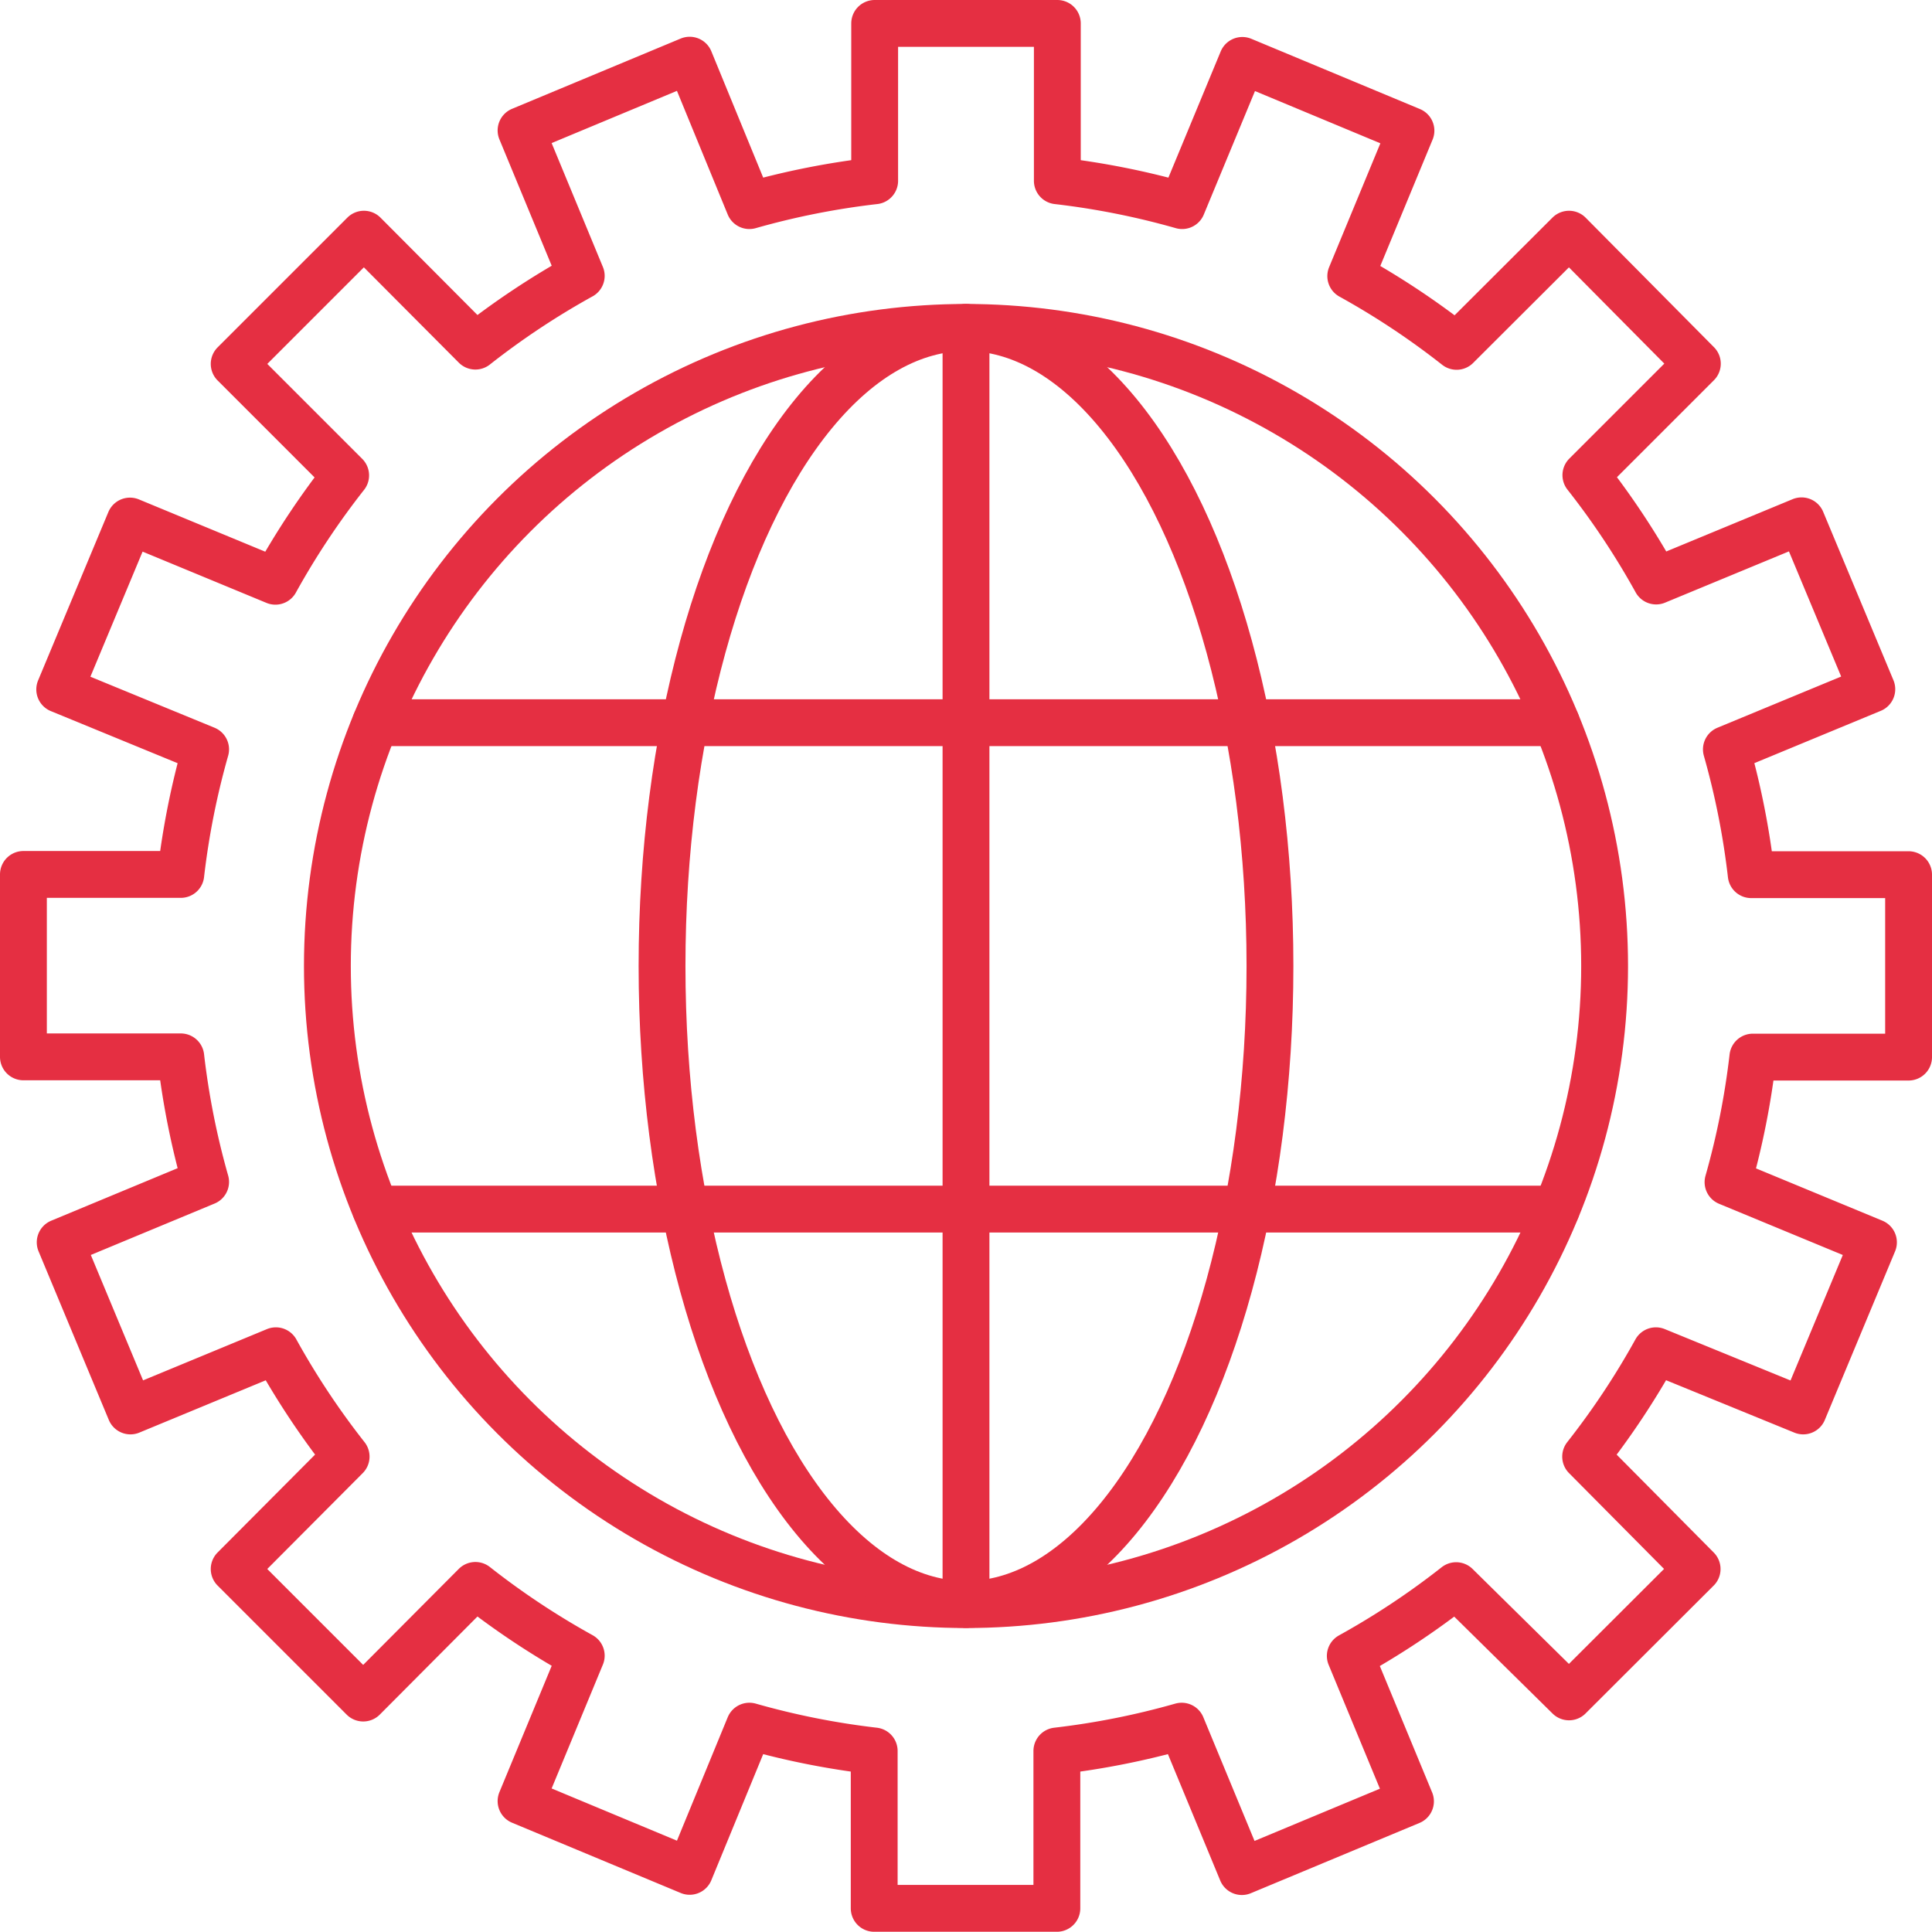
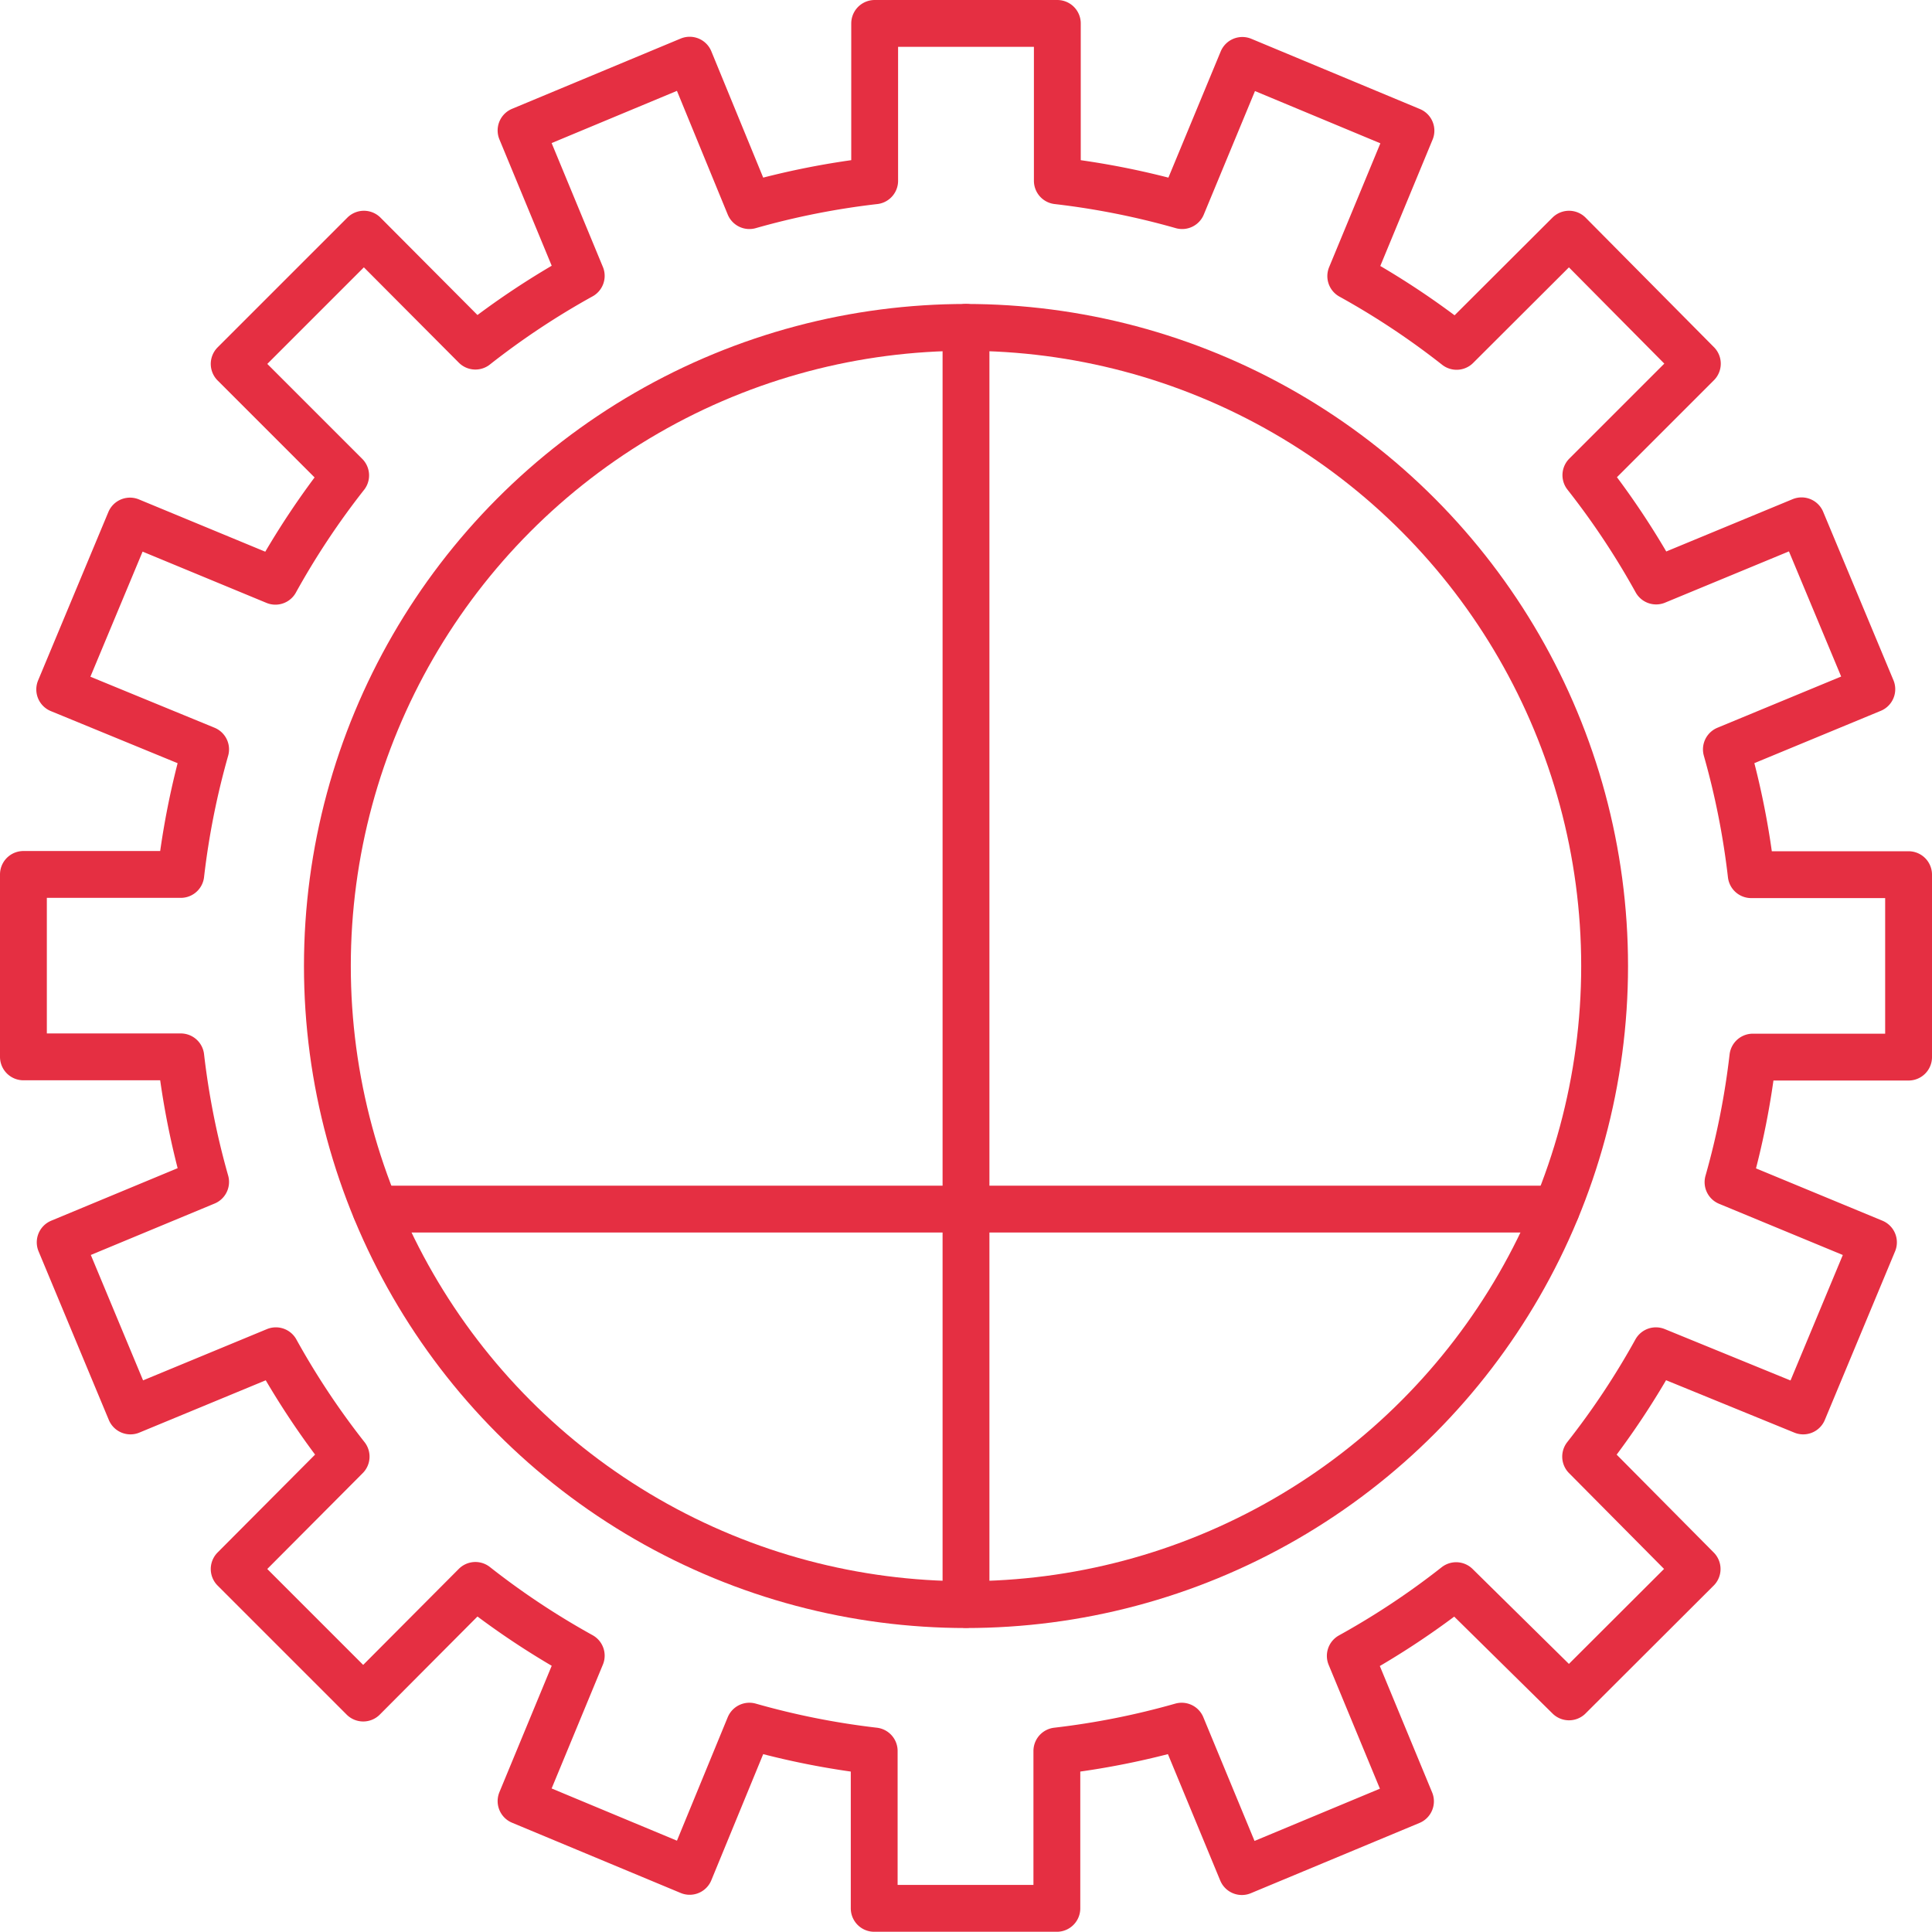
<svg xmlns="http://www.w3.org/2000/svg" viewBox="0 0 82.5 82.49">
  <defs>
    <style>.cls-1{fill:none;stroke:#e52f42;stroke-linecap:round;stroke-linejoin:round;stroke-width:2px;}</style>
  </defs>
  <g id="图层_2" data-name="图层 2">
    <g id="图层_1-2" data-name="图层 1">
      <path class="cls-1" d="M81.5,45.14V37.35H74.78A33.65,33.65,0,0,0,73.72,32l6.21-2.57-3-7.19-6.21,2.57a33.63,33.63,0,0,0-3-4.52l4.76-4.76L67,10,62.2,14.79a33.63,33.63,0,0,0-4.52-3l2.57-6.21-7.2-3L50.48,8.78a33.52,33.52,0,0,0-5.33-1.06V1h-7.8V7.72A33.52,33.52,0,0,0,32,8.78L29.45,2.57l-7.2,3,2.57,6.21a33.63,33.63,0,0,0-4.52,3L15.54,10,10,15.54l4.76,4.76a33.63,33.63,0,0,0-3,4.52L5.55,22.25l-3,7.19L8.78,32a33.65,33.65,0,0,0-1.06,5.34H1v7.79H7.72a33.65,33.65,0,0,0,1.06,5.34L2.57,53.05l3,7.2,6.21-2.57a33.63,33.63,0,0,0,3,4.52L10,67l5.51,5.51L20.3,67.7a33.63,33.63,0,0,0,4.52,3l-2.57,6.21,7.2,3L32,73.71a33.52,33.52,0,0,0,5.33,1.06v6.72h7.8V74.77a33.52,33.52,0,0,0,5.33-1.06l2.57,6.21,7.2-3-2.57-6.21a33.63,33.63,0,0,0,4.52-3L67,72.46,72.47,67,67.71,62.2a33.63,33.63,0,0,0,3-4.52L77,60.25l3-7.2-6.21-2.57a33.65,33.65,0,0,0,1.06-5.34Z" />
      <circle class="cls-1" cx="41.25" cy="41.25" r="27.27" />
-       <ellipse class="cls-1" cx="41.25" cy="41.25" rx="12.98" ry="27.26" />
      <line class="cls-1" x1="41.25" y1="13.98" x2="41.25" y2="68.51" />
-       <line class="cls-1" x1="66.46" y1="30.86" x2="16.04" y2="30.86" />
      <line class="cls-1" x1="66.46" y1="51.63" x2="16.04" y2="51.63" />
    </g>
  </g>
</svg>